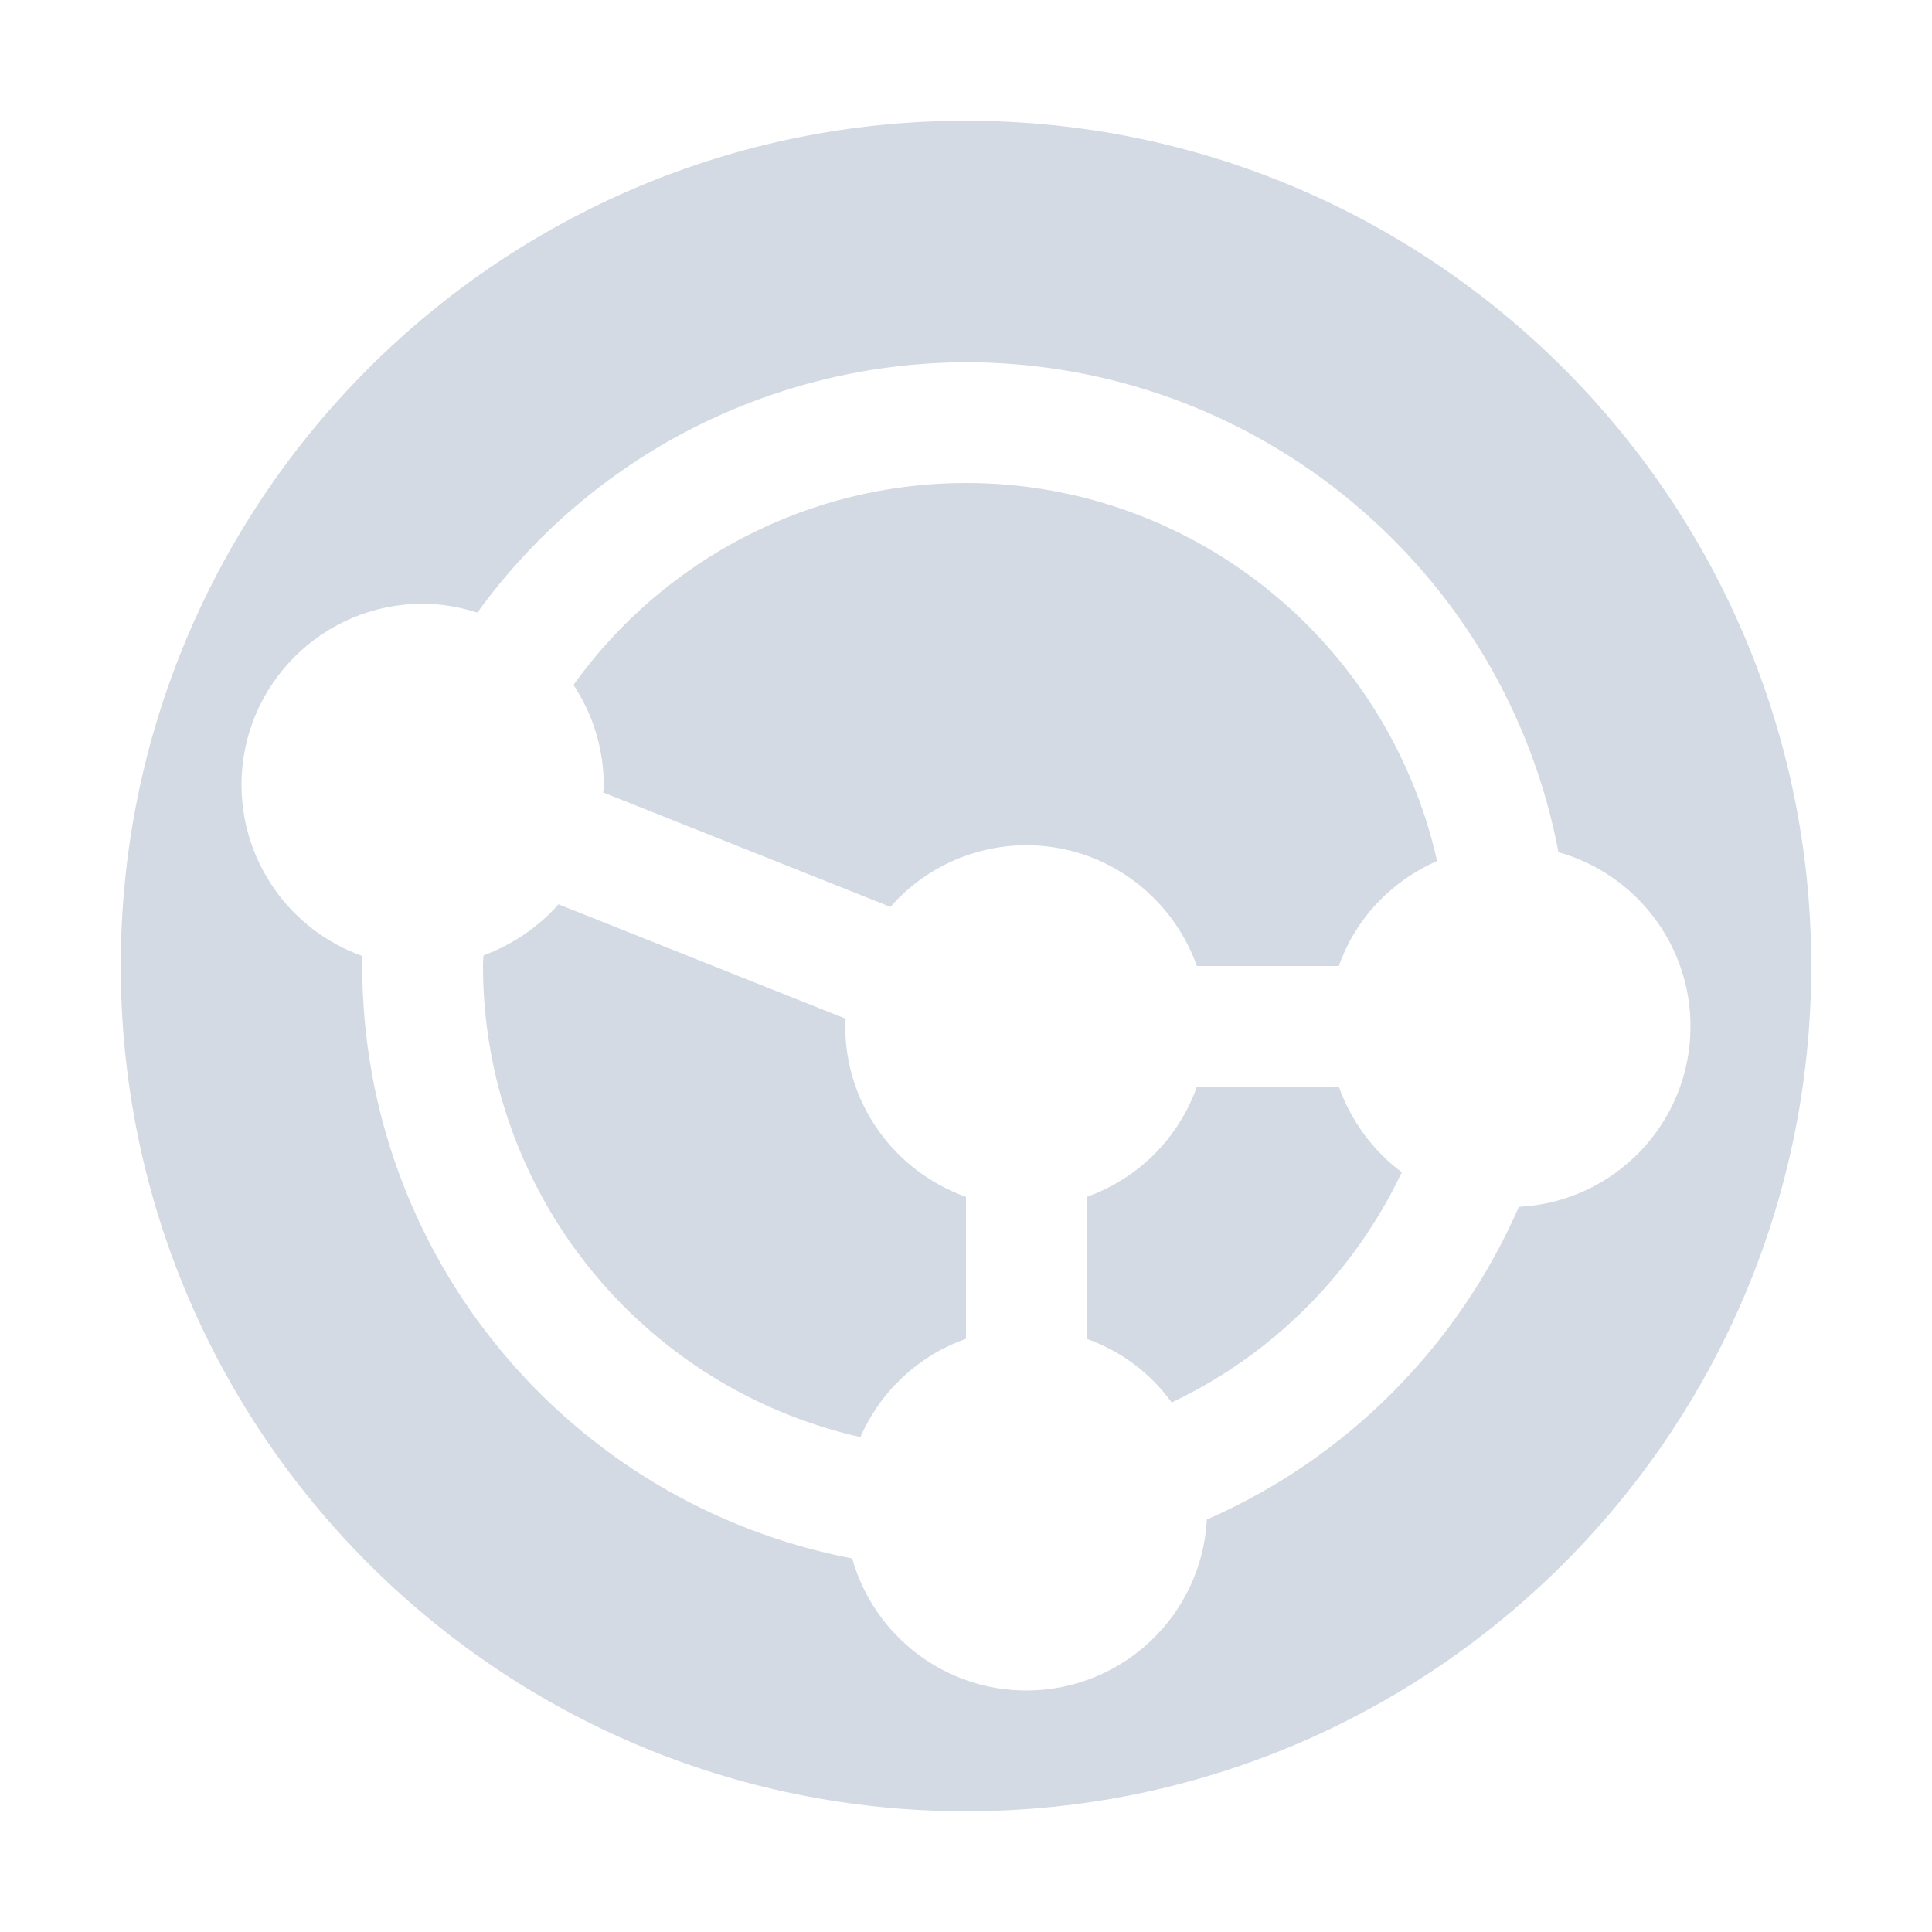
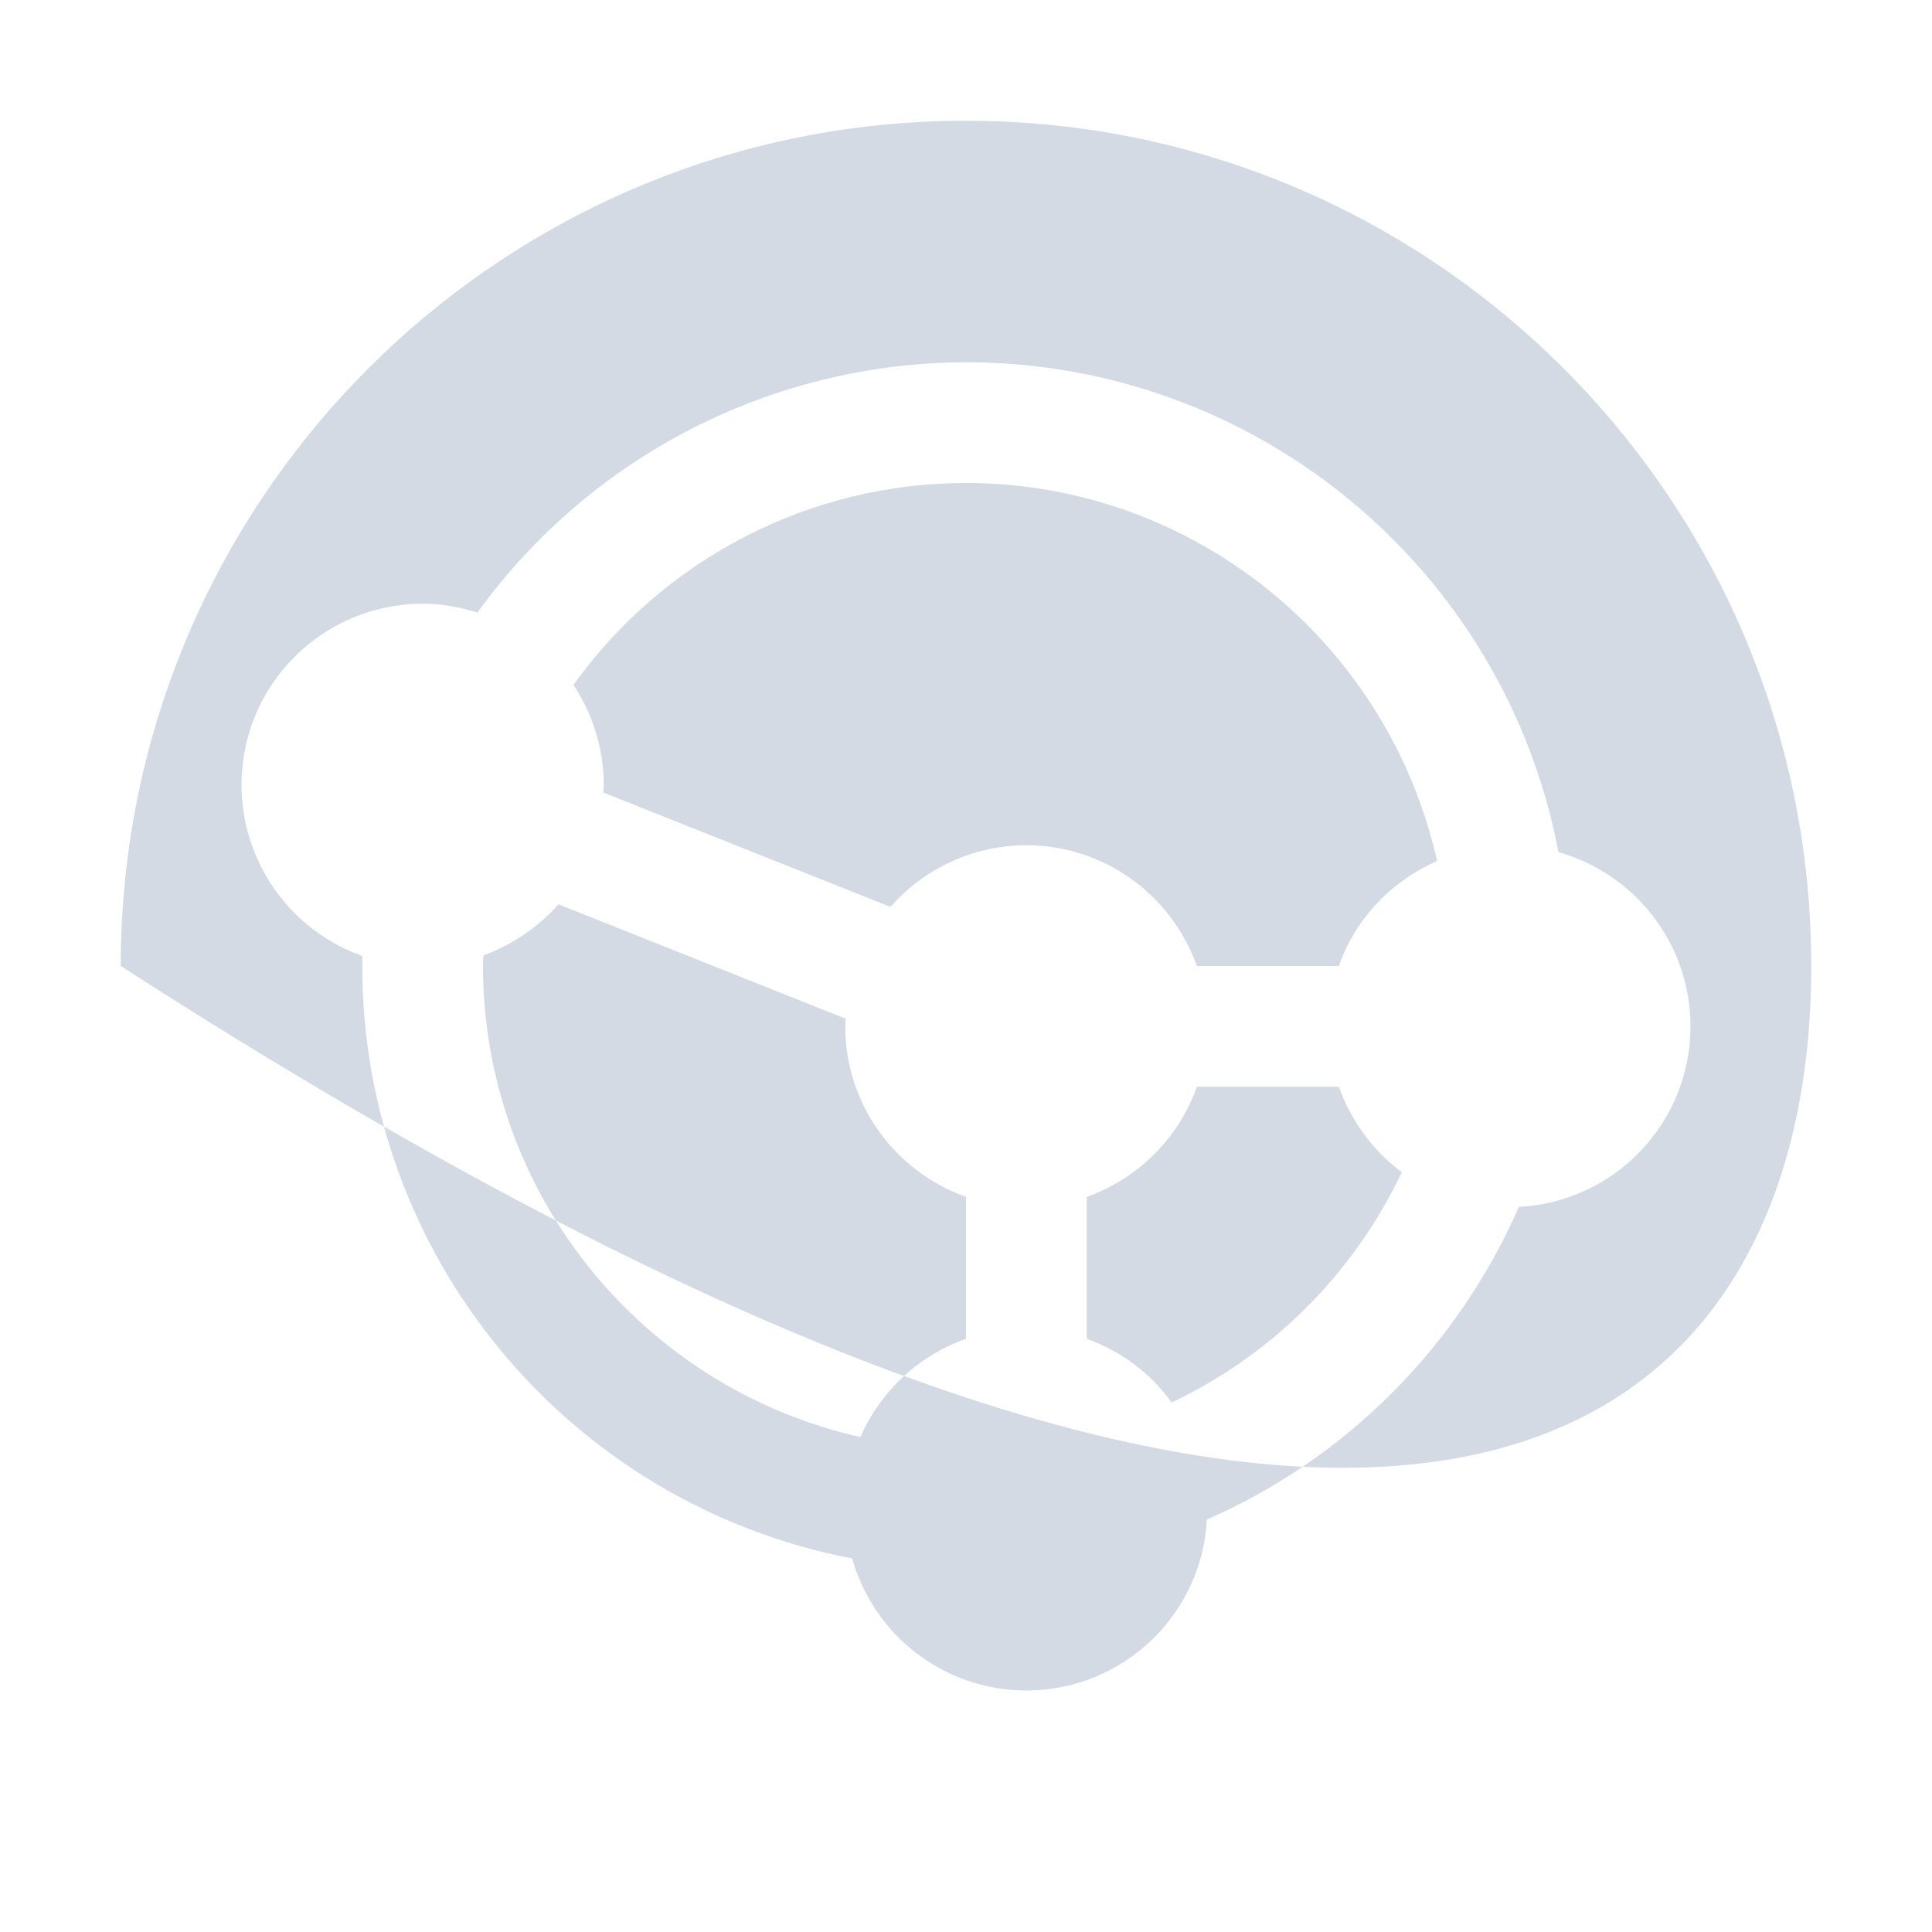
<svg xmlns="http://www.w3.org/2000/svg" width="12pt" height="12pt" version="1.1" viewBox="0 0 12 12">
  <g>
-     <path style="fill:rgb(82.745%,85.49%,89.02%)" d="M 6 0.75 C 3.102 0.75 0.75 3.102 0.75 6 C 0.75 8.898 3.102 11.25 6 11.25 C 8.898 11.25 11.25 8.898 11.25 6 C 11.25 3.102 8.898 0.75 6 0.75 Z M 6 2.25 C 7.797 2.25 9.344 3.527 9.68 5.293 C 10.164 5.43 10.5 5.871 10.5 6.375 C 10.5 6.973 10.031 7.465 9.434 7.496 C 9.055 8.363 8.363 9.059 7.496 9.438 C 7.465 10.031 6.973 10.5 6.375 10.5 C 5.871 10.5 5.43 10.164 5.293 9.68 C 3.527 9.34 2.25 7.797 2.25 6 C 2.25 5.977 2.25 5.957 2.25 5.938 C 1.801 5.777 1.5 5.352 1.5 4.875 C 1.5 4.254 2.004 3.75 2.625 3.75 C 2.742 3.75 2.855 3.77 2.965 3.805 C 3.672 2.828 4.797 2.254 6 2.25 Z M 6 3 C 5.031 3 4.125 3.469 3.562 4.254 C 3.684 4.438 3.75 4.656 3.75 4.875 C 3.75 4.891 3.75 4.906 3.746 4.922 L 5.531 5.633 C 5.742 5.391 6.051 5.25 6.375 5.25 C 6.852 5.25 7.273 5.551 7.434 6 L 8.316 6 C 8.418 5.707 8.641 5.473 8.926 5.348 C 8.617 3.977 7.402 3 6 3 Z M 3.469 5.617 C 3.344 5.758 3.184 5.867 3.004 5.934 C 3 5.953 3 5.977 3 6 C 3 7.402 3.977 8.617 5.344 8.926 C 5.469 8.641 5.707 8.418 6 8.316 L 6 7.434 C 5.551 7.273 5.25 6.852 5.25 6.375 C 5.25 6.359 5.25 6.344 5.254 6.328 Z M 7.434 6.75 C 7.32 7.07 7.07 7.32 6.75 7.434 L 6.75 8.316 C 6.961 8.391 7.145 8.527 7.277 8.711 C 7.906 8.414 8.41 7.906 8.707 7.281 C 8.527 7.148 8.391 6.961 8.316 6.75 Z M 7.434 6.75" />
+     <path style="fill:rgb(82.745%,85.49%,89.02%)" d="M 6 0.75 C 3.102 0.75 0.75 3.102 0.75 6 C 8.898 11.25 11.25 8.898 11.25 6 C 11.25 3.102 8.898 0.75 6 0.75 Z M 6 2.25 C 7.797 2.25 9.344 3.527 9.68 5.293 C 10.164 5.43 10.5 5.871 10.5 6.375 C 10.5 6.973 10.031 7.465 9.434 7.496 C 9.055 8.363 8.363 9.059 7.496 9.438 C 7.465 10.031 6.973 10.5 6.375 10.5 C 5.871 10.5 5.43 10.164 5.293 9.68 C 3.527 9.34 2.25 7.797 2.25 6 C 2.25 5.977 2.25 5.957 2.25 5.938 C 1.801 5.777 1.5 5.352 1.5 4.875 C 1.5 4.254 2.004 3.75 2.625 3.75 C 2.742 3.75 2.855 3.77 2.965 3.805 C 3.672 2.828 4.797 2.254 6 2.25 Z M 6 3 C 5.031 3 4.125 3.469 3.562 4.254 C 3.684 4.438 3.75 4.656 3.75 4.875 C 3.75 4.891 3.75 4.906 3.746 4.922 L 5.531 5.633 C 5.742 5.391 6.051 5.25 6.375 5.25 C 6.852 5.25 7.273 5.551 7.434 6 L 8.316 6 C 8.418 5.707 8.641 5.473 8.926 5.348 C 8.617 3.977 7.402 3 6 3 Z M 3.469 5.617 C 3.344 5.758 3.184 5.867 3.004 5.934 C 3 5.953 3 5.977 3 6 C 3 7.402 3.977 8.617 5.344 8.926 C 5.469 8.641 5.707 8.418 6 8.316 L 6 7.434 C 5.551 7.273 5.25 6.852 5.25 6.375 C 5.25 6.359 5.25 6.344 5.254 6.328 Z M 7.434 6.75 C 7.32 7.07 7.07 7.32 6.75 7.434 L 6.75 8.316 C 6.961 8.391 7.145 8.527 7.277 8.711 C 7.906 8.414 8.41 7.906 8.707 7.281 C 8.527 7.148 8.391 6.961 8.316 6.75 Z M 7.434 6.75" />
  </g>
</svg>